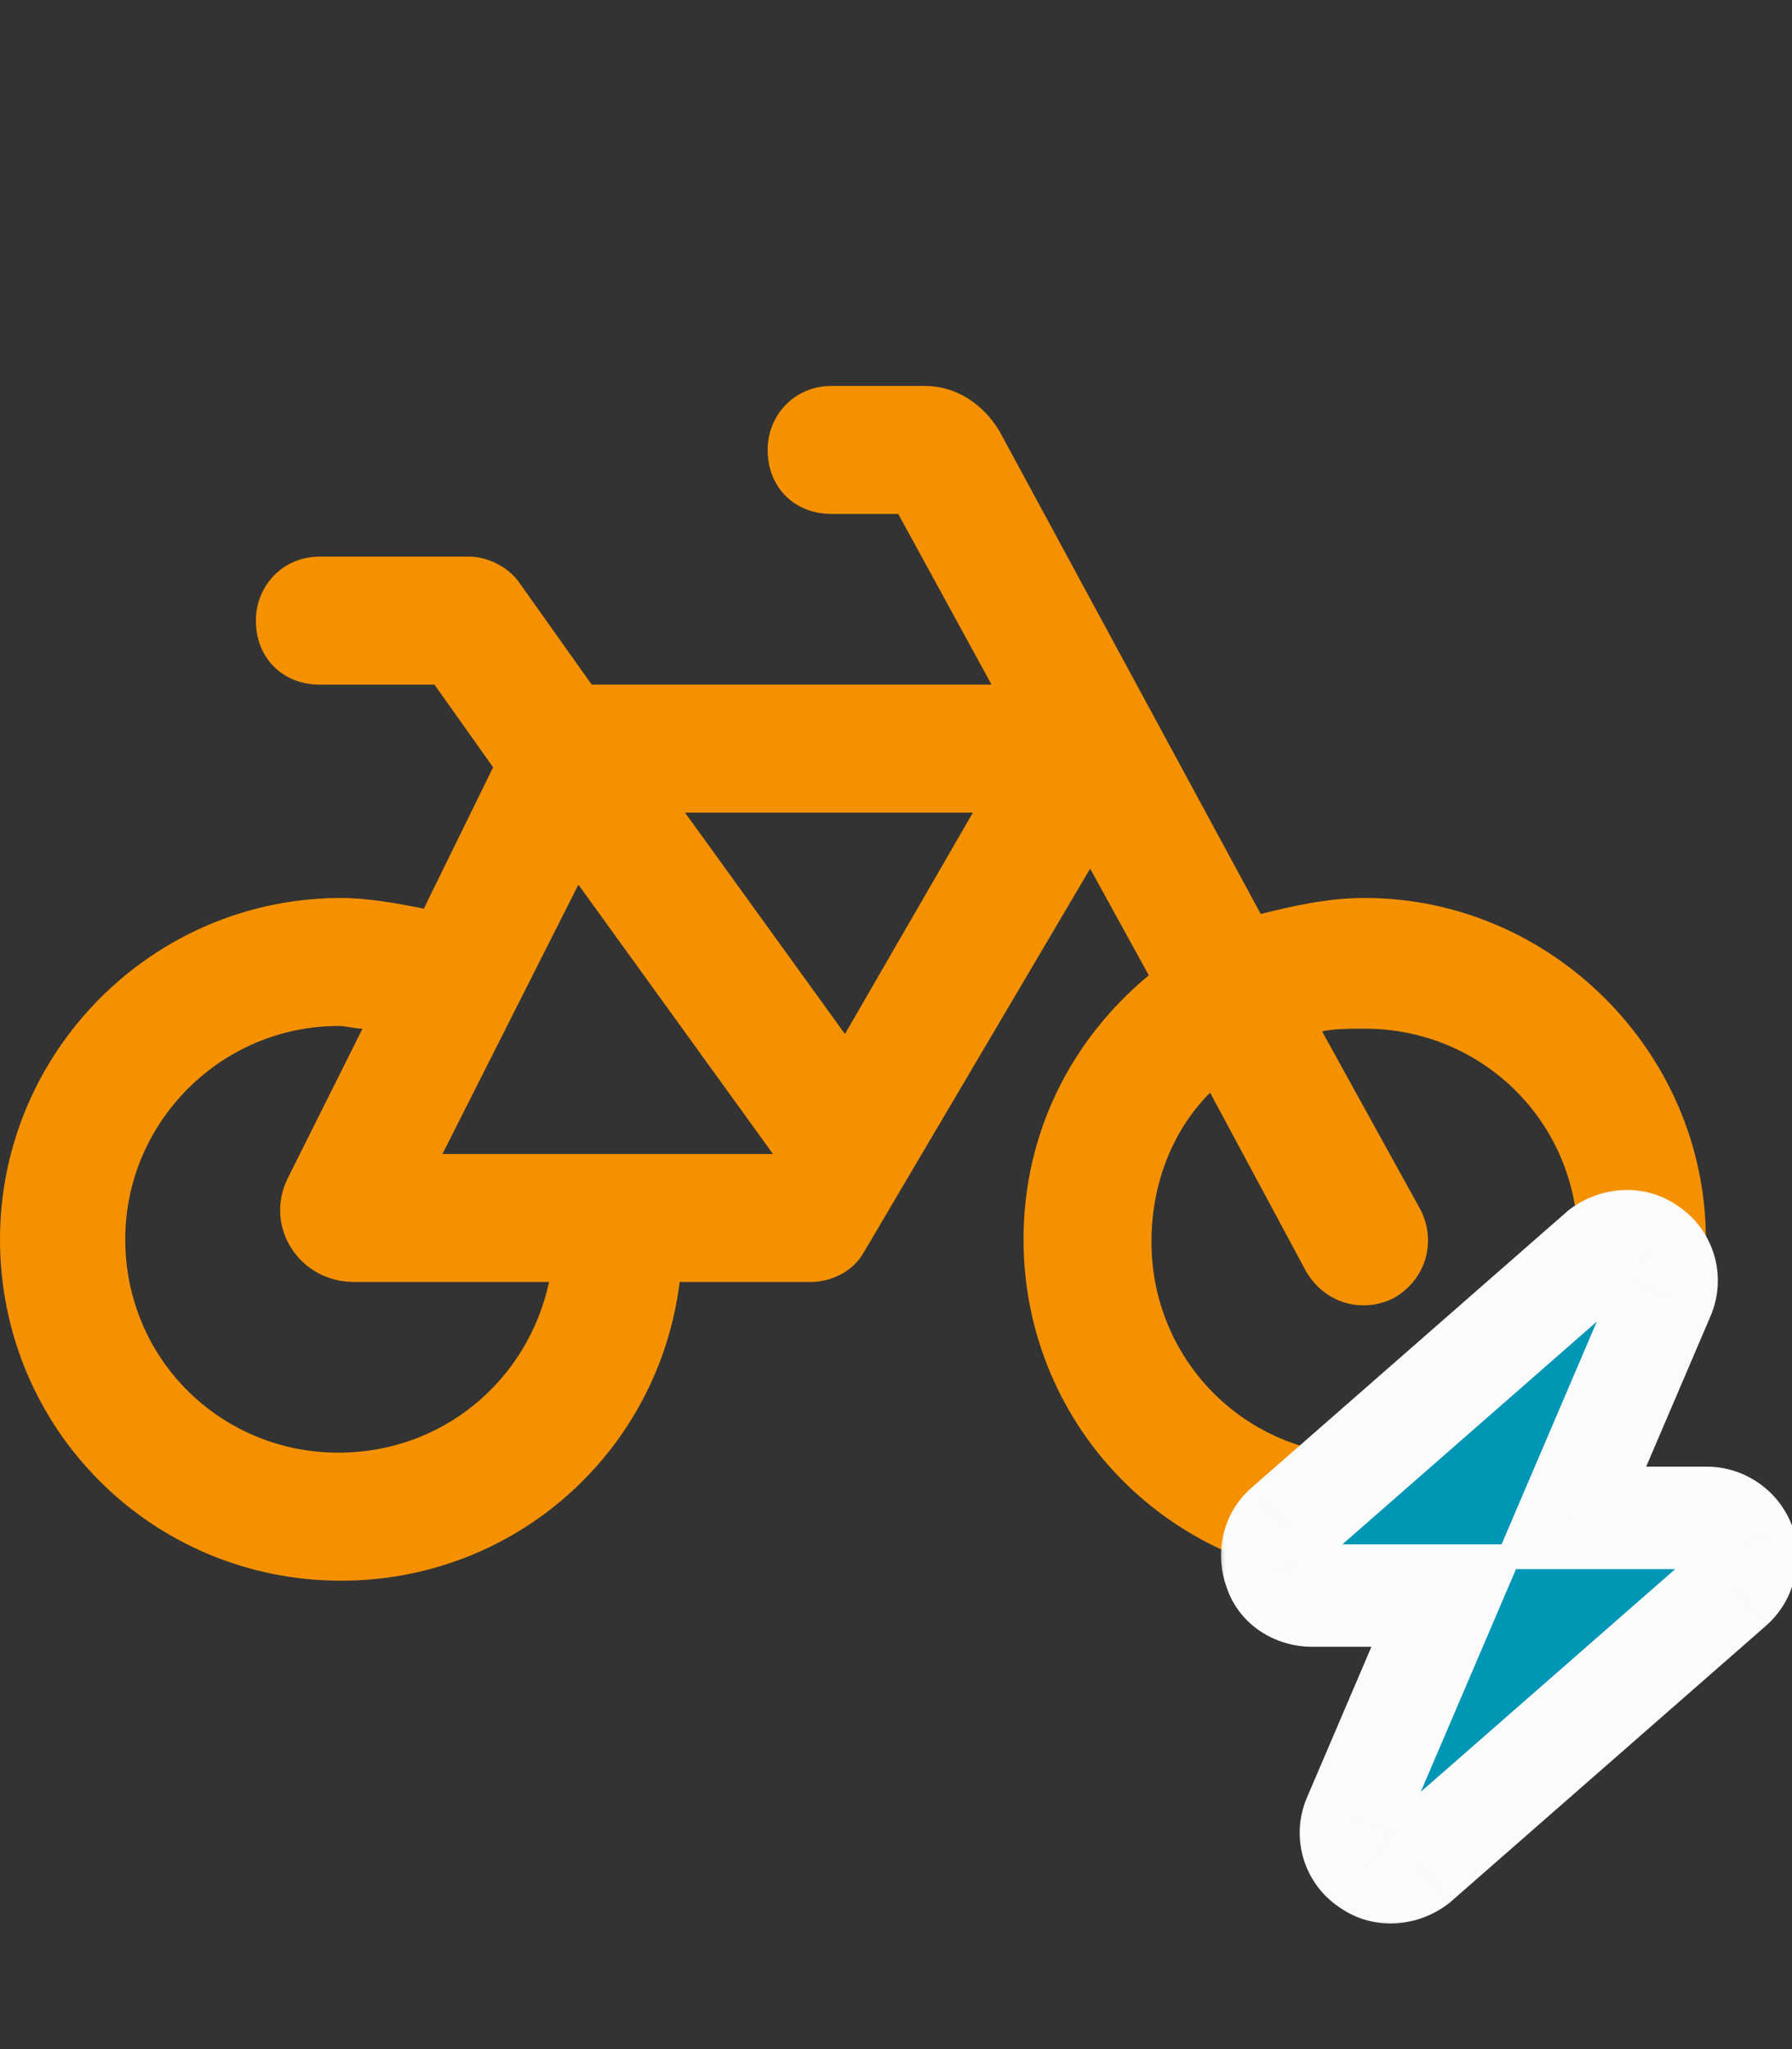
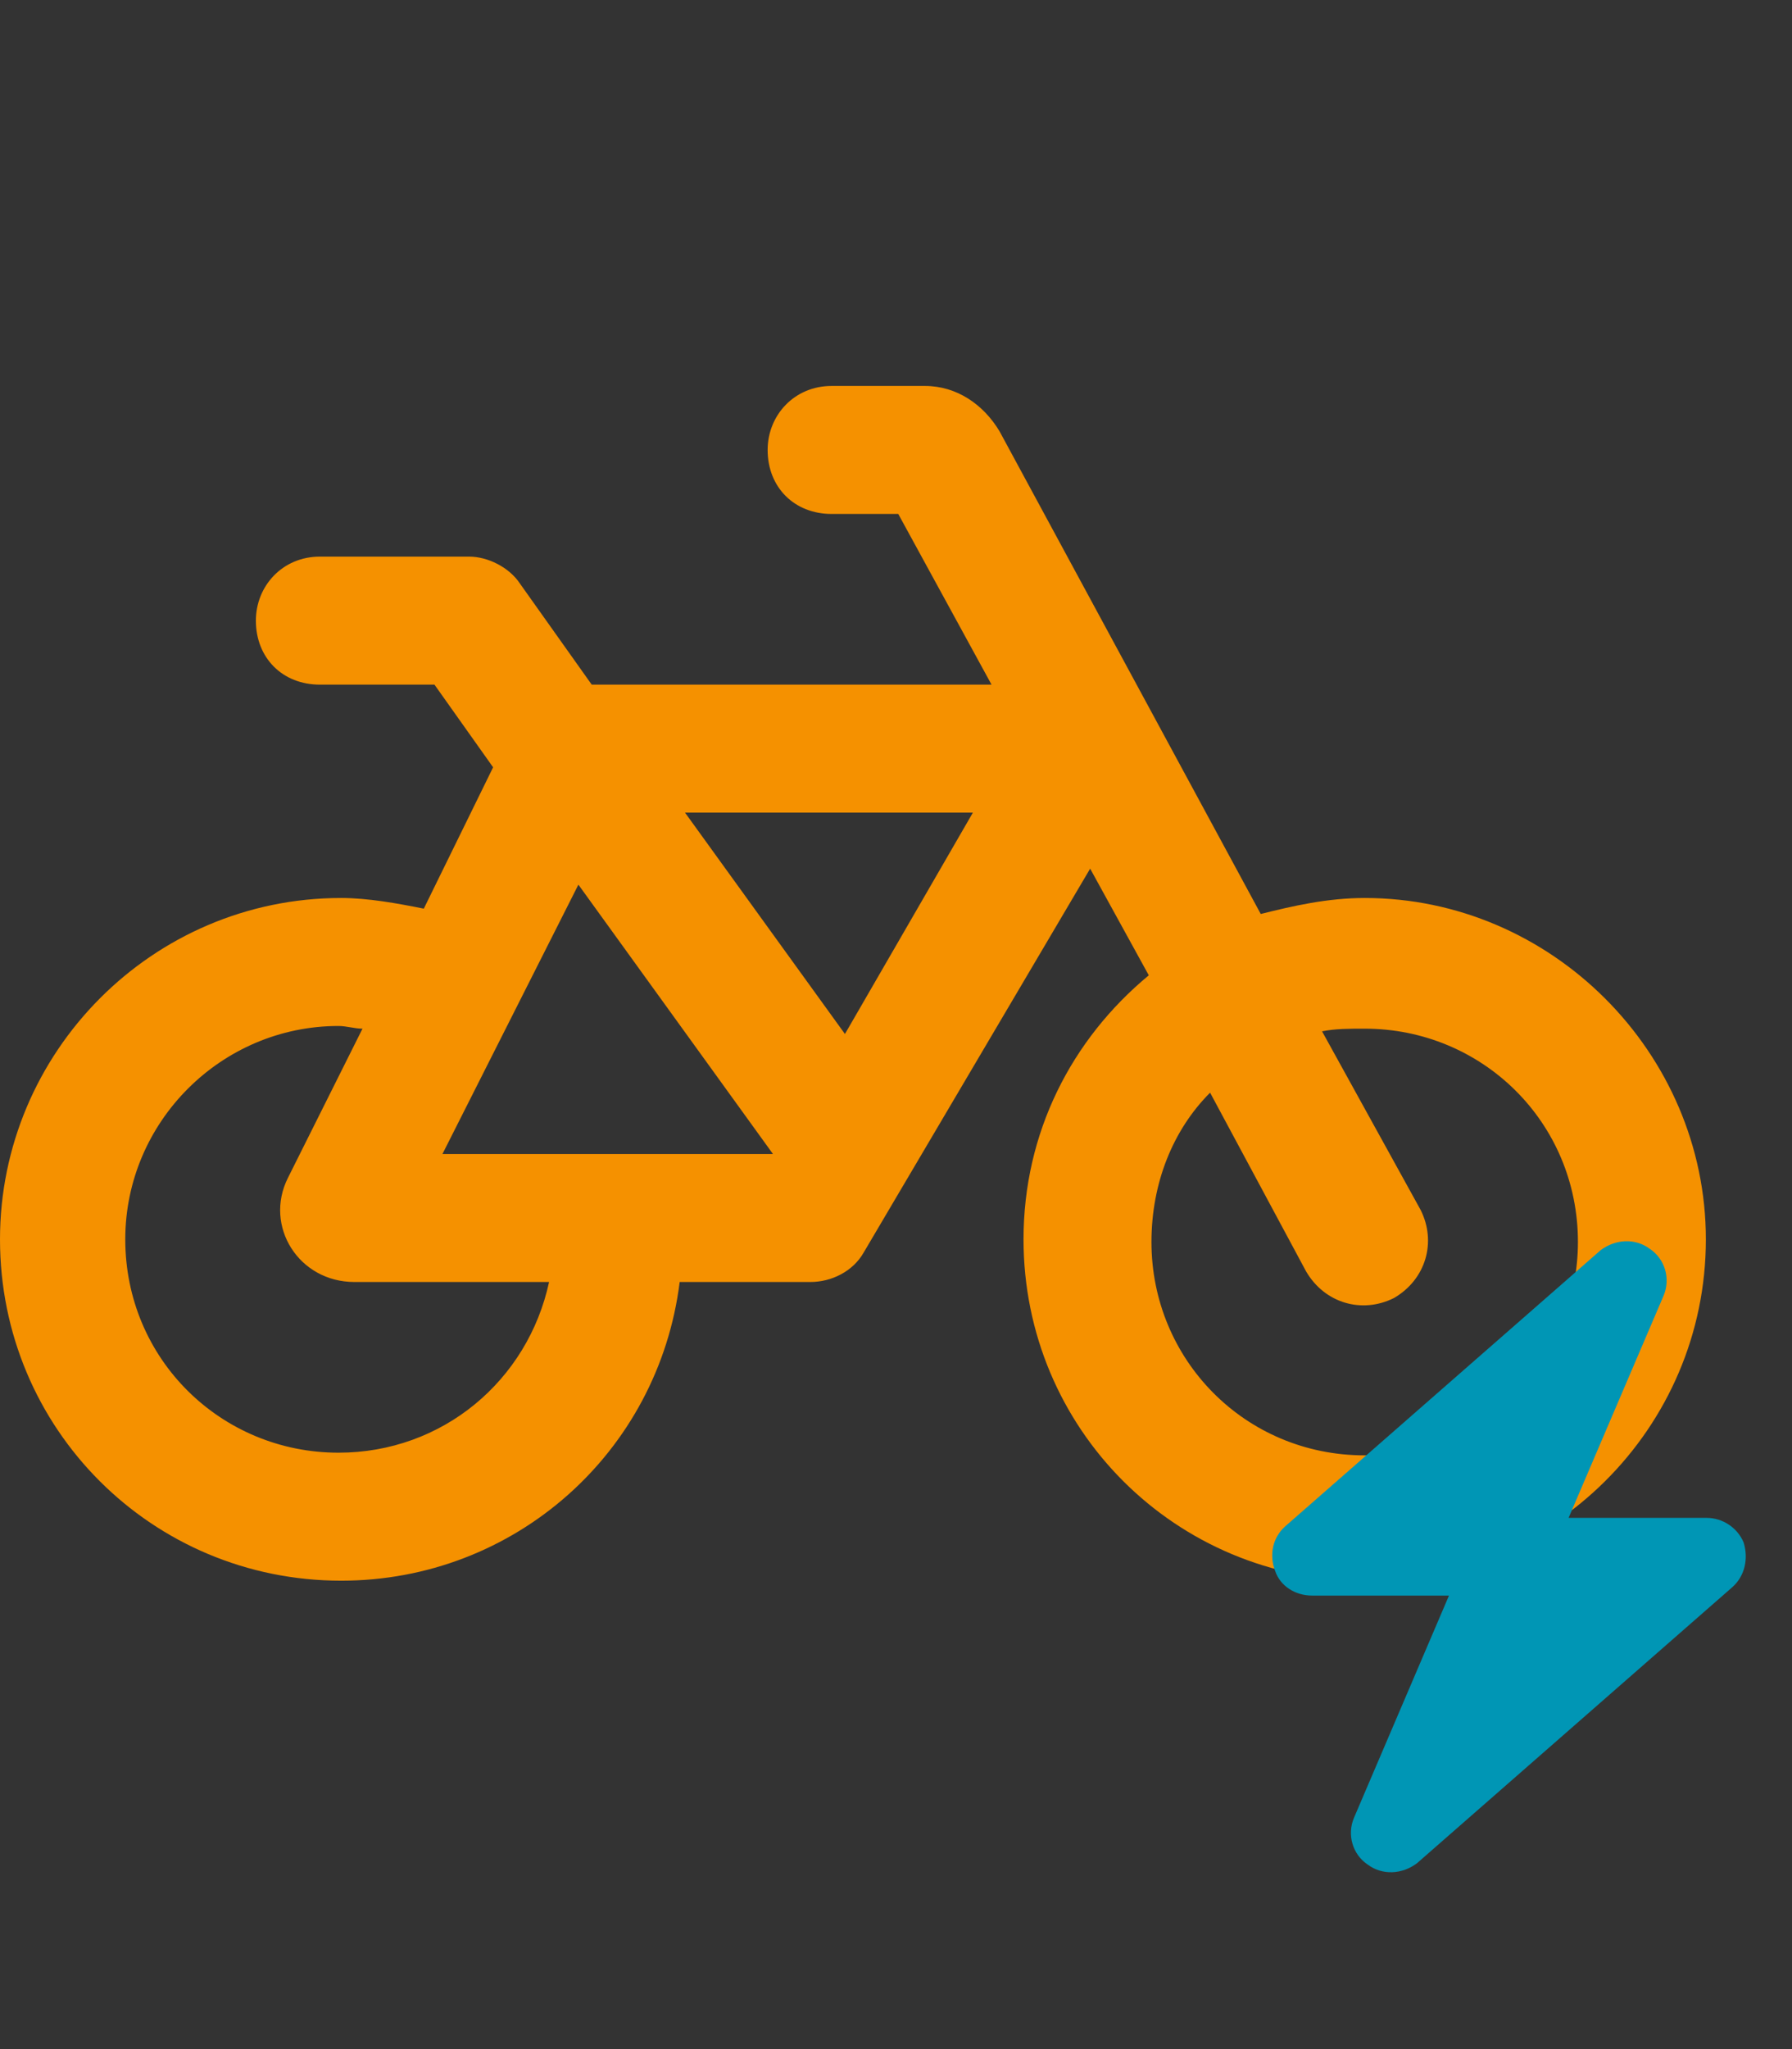
<svg xmlns="http://www.w3.org/2000/svg" width="105" height="120" viewBox="0 0 105 120" fill="none">
  <rect x="0" y="0" width="105" height="120" fill="#333333" stroke="none" />
  <path d="M48.727 22.602H54.193C56.068 22.602 57.629 23.695 58.566 25.257L73.872 53.525C75.746 53.056 77.776 52.588 79.963 52.588C90.895 52.588 99.953 61.646 99.953 72.579C99.953 83.667 90.895 92.569 79.963 92.569C68.874 92.569 59.972 83.667 59.972 72.579C59.972 66.332 62.783 60.865 67.312 57.117L63.876 50.87L50.601 73.359C49.977 74.453 48.727 75.077 47.478 75.077H39.825C38.576 85.073 30.142 92.569 19.991 92.569C8.902 92.569 0 83.667 0 72.579C0 61.646 8.902 52.588 19.991 52.588C21.552 52.588 23.27 52.9 24.832 53.213L28.893 44.935L25.457 40.094H18.741C16.555 40.094 14.993 38.532 14.993 36.346C14.993 34.315 16.555 32.597 18.741 32.597H27.487C28.58 32.597 29.83 33.222 30.454 34.159L34.671 40.094H58.098L52.632 30.098H48.727C46.541 30.098 44.979 28.537 44.979 26.35C44.979 24.32 46.541 22.602 48.727 22.602ZM70.904 63.989C68.718 66.175 67.468 69.299 67.468 72.735C67.468 79.606 72.935 85.229 79.963 85.229C86.834 85.229 92.457 79.606 92.457 72.735C92.457 65.707 86.834 60.241 79.963 60.241C79.025 60.241 78.245 60.241 77.464 60.397L83.242 70.861C84.179 72.735 83.555 74.921 81.68 76.014C79.806 76.951 77.62 76.327 76.527 74.453L70.904 63.989ZM21.24 60.241C20.771 60.241 20.303 60.084 19.834 60.084C12.963 60.084 7.34 65.707 7.34 72.579C7.34 79.606 12.963 85.073 19.834 85.073C25.925 85.073 30.923 80.856 32.172 75.077H20.771C17.492 75.077 15.461 71.798 16.867 68.987L21.24 60.241ZM25.925 67.581H45.291L33.89 51.807L25.925 67.581ZM40.138 47.59L49.508 60.553L57.005 47.59H40.138Z" fill="#F59100" />
  <mask id="path-2-outside-1_2989_741" maskUnits="userSpaceOnUse" x="71.259" y="69" width="35" height="44" fill="black">
-     <rect fill="white" x="71.259" y="69" width="35" height="44" />
-     <path d="M97.472 75.887L91.909 88.89H100C100.939 88.89 101.806 89.468 102.167 90.335C102.456 91.274 102.24 92.285 101.517 92.936L83.023 109.118C82.156 109.768 81 109.84 80.133 109.19C79.267 108.612 78.905 107.456 79.339 106.445L84.901 93.441H76.883C75.871 93.441 75.004 92.863 74.715 91.996C74.354 91.057 74.571 90.046 75.293 89.396L93.787 73.214C94.654 72.563 95.81 72.491 96.677 73.141C97.544 73.719 97.905 74.875 97.472 75.887Z" />
-   </mask>
+     </mask>
  <path d="M97.472 75.887L91.909 88.89H100C100.939 88.89 101.806 89.468 102.167 90.335C102.456 91.274 102.24 92.285 101.517 92.936L83.023 109.118C82.156 109.768 81 109.84 80.133 109.19C79.267 108.612 78.905 107.456 79.339 106.445L84.901 93.441H76.883C75.871 93.441 75.004 92.863 74.715 91.996C74.354 91.057 74.571 90.046 75.293 89.396L93.787 73.214C94.654 72.563 95.81 72.491 96.677 73.141C97.544 73.719 97.905 74.875 97.472 75.887Z" fill="#0096B5" />
-   <path d="M97.472 75.887L94.714 74.705L94.713 74.707L97.472 75.887ZM91.909 88.89L89.151 87.71L87.363 91.89H91.909V88.89ZM102.167 90.335L105.035 89.453L104.992 89.314L104.936 89.181L102.167 90.335ZM101.517 92.936L103.493 95.193L103.508 95.18L103.524 95.165L101.517 92.936ZM83.023 109.118L84.823 111.518L84.914 111.45L84.999 111.376L83.023 109.118ZM80.133 109.19L81.933 106.79L81.867 106.74L81.798 106.694L80.133 109.19ZM79.339 106.445L82.096 107.627L82.097 107.625L79.339 106.445ZM84.901 93.441L87.66 94.621L89.448 90.441H84.901V93.441ZM74.715 91.996L77.561 91.048L77.54 90.983L77.515 90.919L74.715 91.996ZM75.293 89.396L73.318 87.138L73.302 87.152L73.286 87.166L75.293 89.396ZM93.787 73.214L91.987 70.814L91.897 70.881L91.812 70.956L93.787 73.214ZM96.677 73.141L94.877 75.541L94.944 75.591L95.013 75.638L96.677 73.141ZM94.713 74.707L89.151 87.71L94.667 90.07L100.23 77.067L94.713 74.707ZM91.909 91.89H100V85.89H91.909V91.89ZM100 91.89C99.853 91.89 99.729 91.845 99.636 91.784C99.544 91.722 99.455 91.625 99.398 91.489L104.936 89.181C104.109 87.196 102.15 85.89 100 85.89V91.89ZM99.3 91.217C99.295 91.2 99.281 91.141 99.304 91.043C99.33 90.938 99.396 90.809 99.51 90.706L103.524 95.165C105.232 93.628 105.618 91.349 105.035 89.453L99.3 91.217ZM99.542 90.678L81.048 106.86L84.999 111.376L103.493 95.193L99.542 90.678ZM81.223 106.718C81.256 106.693 81.336 106.648 81.471 106.643C81.619 106.638 81.794 106.685 81.933 106.79L78.334 111.59C80.406 113.145 83.036 112.858 84.823 111.518L81.223 106.718ZM81.798 106.694C82.138 106.921 82.231 107.313 82.096 107.627L76.581 105.263C75.58 107.599 76.395 110.303 78.469 111.686L81.798 106.694ZM82.097 107.625L87.66 94.621L82.143 92.261L76.581 105.265L82.097 107.625ZM84.901 90.441H76.883V96.441H84.901V90.441ZM76.883 90.441C76.978 90.441 77.387 90.523 77.561 91.048L71.869 92.945C72.622 95.204 74.764 96.441 76.883 96.441V90.441ZM77.515 90.919C77.538 90.977 77.56 91.088 77.528 91.232C77.495 91.382 77.413 91.524 77.3 91.626L73.286 87.166C71.573 88.708 71.141 91.061 71.915 93.073L77.515 90.919ZM77.269 91.653L95.763 75.471L91.812 70.956L73.318 87.138L77.269 91.653ZM95.587 75.614C95.554 75.638 95.474 75.683 95.339 75.688C95.191 75.693 95.017 75.646 94.877 75.541L98.477 70.741C96.404 69.187 93.775 69.473 91.987 70.814L95.587 75.614ZM95.013 75.638C94.672 75.411 94.58 75.018 94.714 74.705L100.229 77.068C101.23 74.732 100.415 72.028 98.341 70.645L95.013 75.638Z" fill="#FBFBFB" mask="url(#path-2-outside-1_2989_741)" />
</svg>